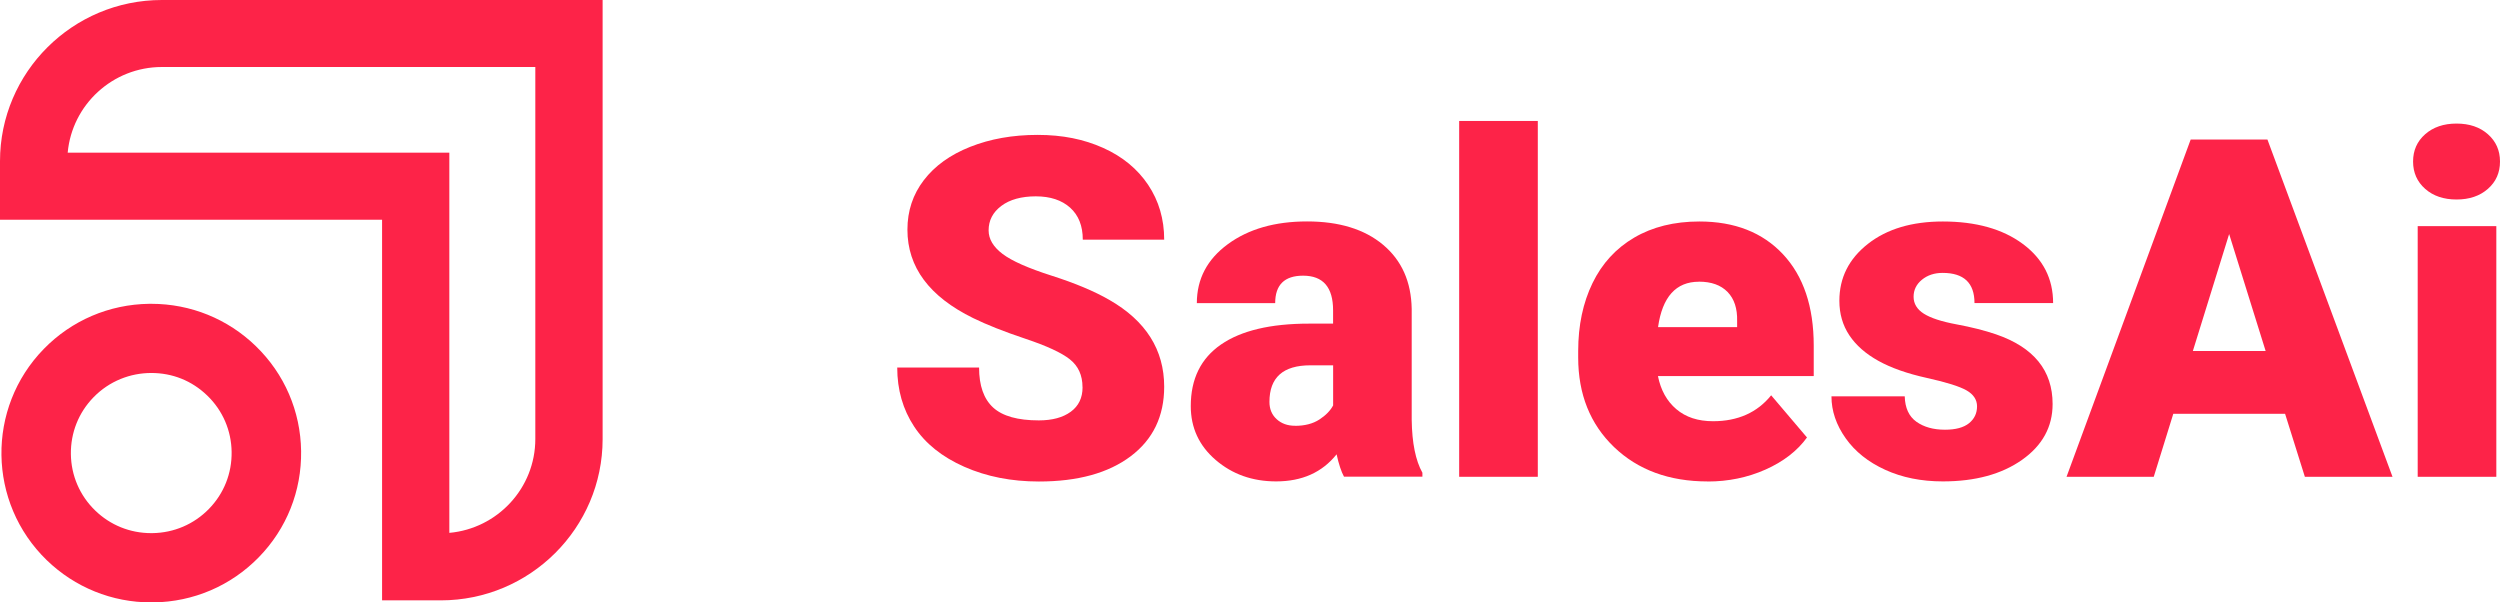
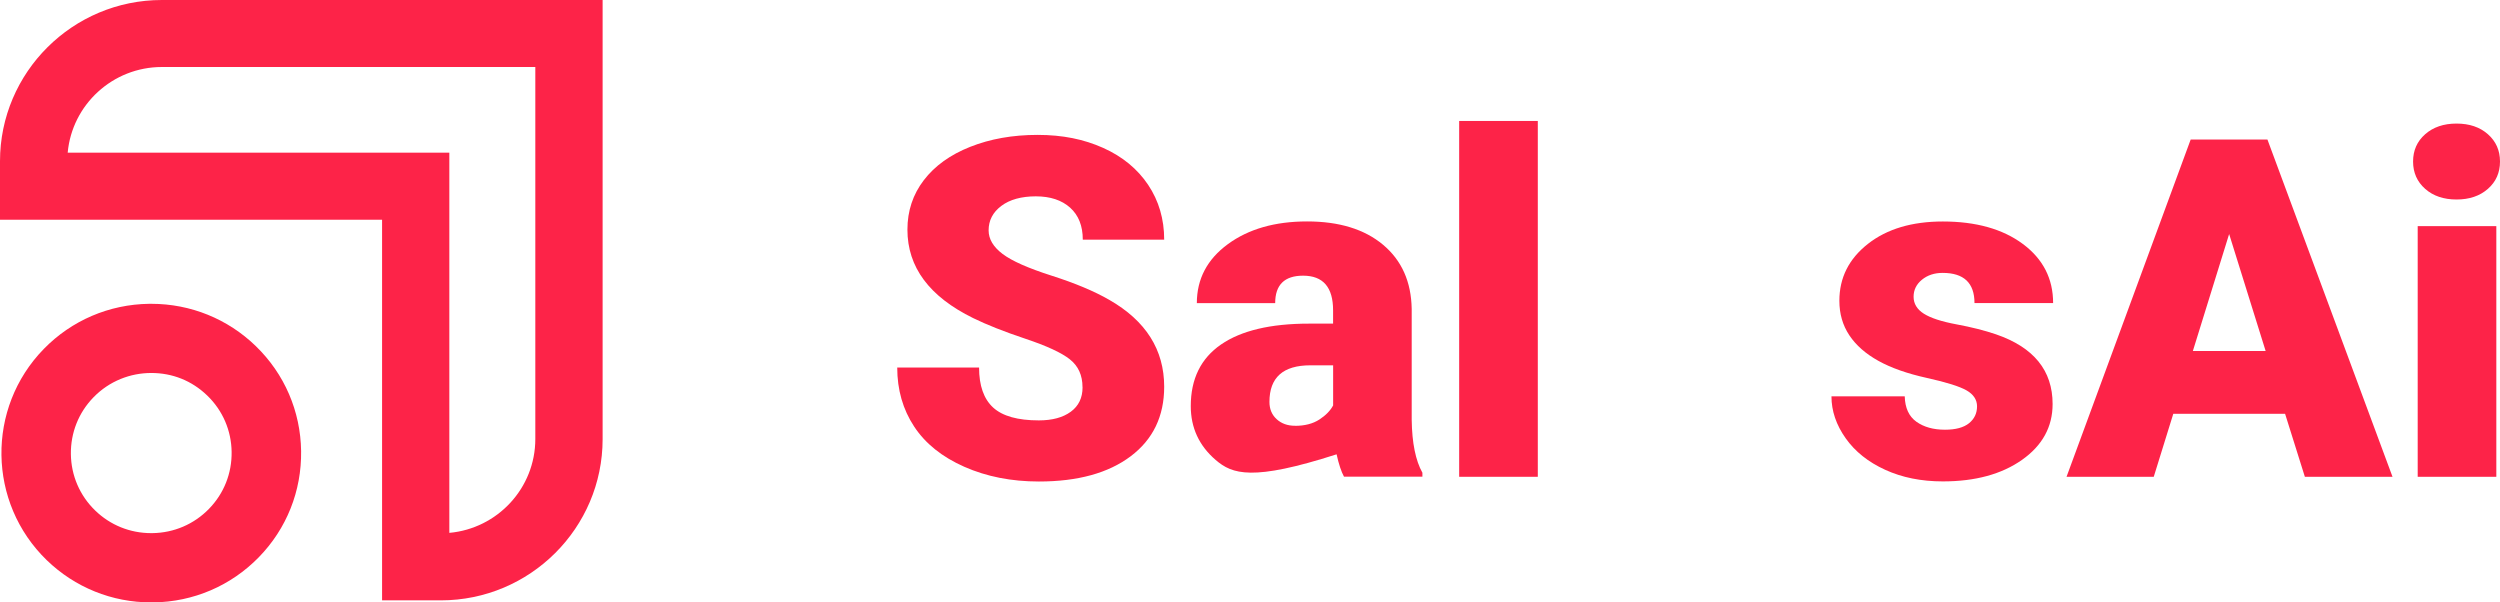
<svg xmlns="http://www.w3.org/2000/svg" width="166" height="40" viewBox="0 0 166 40" fill="none">
  <path d="M10.748 0C4.821 0 0 4.803 0 10.708V14.589H25.37V39.864H29.266C35.194 39.864 40.014 35.061 40.014 29.156V0H10.748ZM29.836 35.385V10.136H4.495C4.784 6.952 7.481 4.449 10.748 4.449H35.545V29.152C35.545 32.411 33.033 35.094 29.836 35.382V35.385Z" fill="#FD2348" />
  <path d="M16.983 22.978C15.118 21.172 12.654 20.173 10.049 20.173C10.001 20.173 9.953 20.173 9.905 20.173C7.244 20.21 4.758 21.275 2.908 23.17C-0.918 27.092 -0.829 33.38 3.104 37.195C4.969 39.001 7.433 40 10.041 40C10.09 40 10.138 40 10.186 40C12.846 39.963 15.332 38.898 17.182 37.003C19.032 35.109 20.031 32.602 19.994 29.952C19.957 27.302 18.888 24.825 16.986 22.982L16.983 22.978ZM15.38 30.011C15.399 31.434 14.866 32.776 13.871 33.793C12.879 34.81 11.544 35.382 10.116 35.4C10.09 35.4 10.064 35.4 10.038 35.4C8.636 35.4 7.322 34.869 6.319 33.896C5.298 32.908 4.725 31.578 4.706 30.155C4.688 28.732 5.221 27.39 6.216 26.373C7.263 25.3 8.654 24.766 10.045 24.766C11.436 24.766 12.731 25.267 13.767 26.27C14.789 27.258 15.362 28.588 15.38 30.011Z" fill="#FD2348" />
  <path d="M71.878 25.706C71.878 24.917 71.597 24.302 71.038 23.859C70.48 23.417 69.492 22.963 68.082 22.492C66.672 22.02 65.518 21.563 64.623 21.124C61.711 19.698 60.253 17.741 60.253 15.249C60.253 14.007 60.616 12.912 61.341 11.965C62.066 11.017 63.094 10.276 64.423 9.749C65.751 9.222 67.242 8.957 68.9 8.957C70.557 8.957 71.963 9.244 73.247 9.819C74.531 10.394 75.526 11.213 76.237 12.274C76.947 13.336 77.302 14.549 77.302 15.912H71.897C71.897 14.998 71.615 14.29 71.057 13.789C70.498 13.288 69.736 13.037 68.778 13.037C67.819 13.037 67.046 13.251 66.484 13.675C65.921 14.099 65.644 14.641 65.644 15.297C65.644 15.872 65.951 16.391 66.569 16.86C67.187 17.328 68.271 17.807 69.828 18.305C71.386 18.802 72.659 19.337 73.658 19.912C76.089 21.305 77.302 23.229 77.302 25.68C77.302 27.637 76.562 29.178 75.079 30.295C73.595 31.412 71.564 31.972 68.981 31.972C67.161 31.972 65.51 31.648 64.031 30.995C62.554 30.343 61.441 29.451 60.697 28.319C59.953 27.188 59.576 25.883 59.576 24.405H65.011C65.011 25.606 65.322 26.487 65.943 27.059C66.565 27.63 67.579 27.914 68.977 27.914C69.873 27.914 70.579 27.722 71.101 27.339C71.623 26.955 71.882 26.414 71.882 25.717L71.878 25.706Z" fill="#FD2348" />
-   <path d="M89.245 31.659C89.06 31.32 88.894 30.822 88.75 30.166C87.791 31.367 86.456 31.965 84.735 31.965C83.159 31.965 81.823 31.489 80.721 30.542C79.618 29.595 79.067 28.4 79.067 26.966C79.067 25.16 79.737 23.797 81.076 22.875C82.415 21.953 84.362 21.489 86.911 21.489H88.517V20.608C88.517 19.071 87.854 18.305 86.526 18.305C85.29 18.305 84.672 18.913 84.672 20.129H79.47C79.47 18.522 80.159 17.217 81.531 16.211C82.904 15.205 84.658 14.703 86.789 14.703C88.92 14.703 90.603 15.219 91.839 16.255C93.075 17.291 93.707 18.71 93.737 20.516V27.884C93.759 29.414 93.996 30.582 94.448 31.39V31.651H89.245V31.659ZM85.99 28.275C86.637 28.275 87.177 28.135 87.603 27.858C88.028 27.582 88.335 27.269 88.52 26.919V24.257H87.007C85.194 24.257 84.291 25.068 84.291 26.686C84.291 27.158 84.45 27.541 84.769 27.833C85.087 28.124 85.494 28.271 85.99 28.271V28.275Z" fill="#FD2348" />
+   <path d="M89.245 31.659C89.06 31.32 88.894 30.822 88.75 30.166C83.159 31.965 81.823 31.489 80.721 30.542C79.618 29.595 79.067 28.4 79.067 26.966C79.067 25.16 79.737 23.797 81.076 22.875C82.415 21.953 84.362 21.489 86.911 21.489H88.517V20.608C88.517 19.071 87.854 18.305 86.526 18.305C85.29 18.305 84.672 18.913 84.672 20.129H79.47C79.47 18.522 80.159 17.217 81.531 16.211C82.904 15.205 84.658 14.703 86.789 14.703C88.92 14.703 90.603 15.219 91.839 16.255C93.075 17.291 93.707 18.71 93.737 20.516V27.884C93.759 29.414 93.996 30.582 94.448 31.39V31.651H89.245V31.659ZM85.99 28.275C86.637 28.275 87.177 28.135 87.603 27.858C88.028 27.582 88.335 27.269 88.52 26.919V24.257H87.007C85.194 24.257 84.291 25.068 84.291 26.686C84.291 27.158 84.45 27.541 84.769 27.833C85.087 28.124 85.494 28.271 85.99 28.271V28.275Z" fill="#FD2348" />
  <path d="M102.11 31.659H96.889V8.032H102.11V31.659Z" fill="#FD2348" />
-   <path d="M113.395 31.968C110.831 31.968 108.759 31.205 107.171 29.683C105.588 28.161 104.792 26.178 104.792 23.738V23.306C104.792 21.603 105.111 20.103 105.743 18.798C106.376 17.494 107.301 16.487 108.515 15.776C109.728 15.065 111.171 14.707 112.836 14.707C115.182 14.707 117.035 15.433 118.393 16.885C119.751 18.338 120.432 20.358 120.432 22.953V24.969H110.087C110.272 25.901 110.679 26.635 111.308 27.169C111.937 27.704 112.747 27.969 113.746 27.969C115.393 27.969 116.68 27.394 117.605 26.248L119.984 29.049C119.337 29.941 118.416 30.652 117.228 31.18C116.04 31.707 114.76 31.972 113.391 31.972L113.395 31.968ZM112.81 18.706C111.286 18.706 110.379 19.712 110.094 21.721H115.345V21.32C115.367 20.49 115.156 19.845 114.712 19.388C114.268 18.931 113.635 18.703 112.814 18.703L112.81 18.706Z" fill="#FD2348" />
  <path d="M131.276 26.985C131.276 26.543 131.043 26.189 130.581 25.923C130.118 25.658 129.238 25.381 127.939 25.094C126.64 24.806 125.571 24.43 124.728 23.962C123.884 23.494 123.24 22.93 122.796 22.263C122.352 21.596 122.134 20.833 122.134 19.971C122.134 18.441 122.767 17.184 124.032 16.192C125.297 15.201 126.955 14.707 129.005 14.707C131.206 14.707 132.978 15.205 134.318 16.2C135.657 17.195 136.327 18.503 136.327 20.122H131.106C131.106 18.787 130.399 18.12 128.99 18.12C128.446 18.12 127.987 18.271 127.617 18.573C127.247 18.876 127.062 19.252 127.062 19.705C127.062 20.159 127.288 20.542 127.743 20.829C128.198 21.117 128.92 21.353 129.911 21.537C130.903 21.721 131.776 21.942 132.527 22.197C135.039 23.059 136.293 24.6 136.293 26.826C136.293 28.345 135.616 29.58 134.262 30.535C132.908 31.489 131.154 31.965 129.005 31.965C127.573 31.965 126.296 31.707 125.175 31.194C124.054 30.682 123.177 29.985 122.552 29.101C121.927 28.216 121.609 27.291 121.609 26.318H126.474C126.496 27.088 126.751 27.648 127.247 28.002C127.743 28.356 128.376 28.533 129.145 28.533C129.856 28.533 130.388 28.389 130.744 28.102C131.099 27.814 131.276 27.442 131.276 26.977V26.985Z" fill="#FD2348" />
  <path d="M151.733 27.475H144.307L143.009 31.659H137.218L145.462 9.263H150.557L158.863 31.659H153.043L151.729 27.475H151.733ZM145.606 23.306H150.438L148.015 15.54L145.606 23.306Z" fill="#FD2348" />
  <path d="M160.228 10.726C160.228 9.989 160.495 9.384 161.031 8.913C161.568 8.441 162.259 8.205 163.114 8.205C163.969 8.205 164.664 8.441 165.197 8.913C165.73 9.384 166 9.989 166 10.726C166 11.463 165.734 12.068 165.197 12.54C164.661 13.011 163.969 13.247 163.114 13.247C162.259 13.247 161.564 13.011 161.031 12.54C160.498 12.068 160.228 11.463 160.228 10.726ZM165.756 31.659H160.535V15.017H165.756V31.659Z" fill="#FD2348" />
</svg>